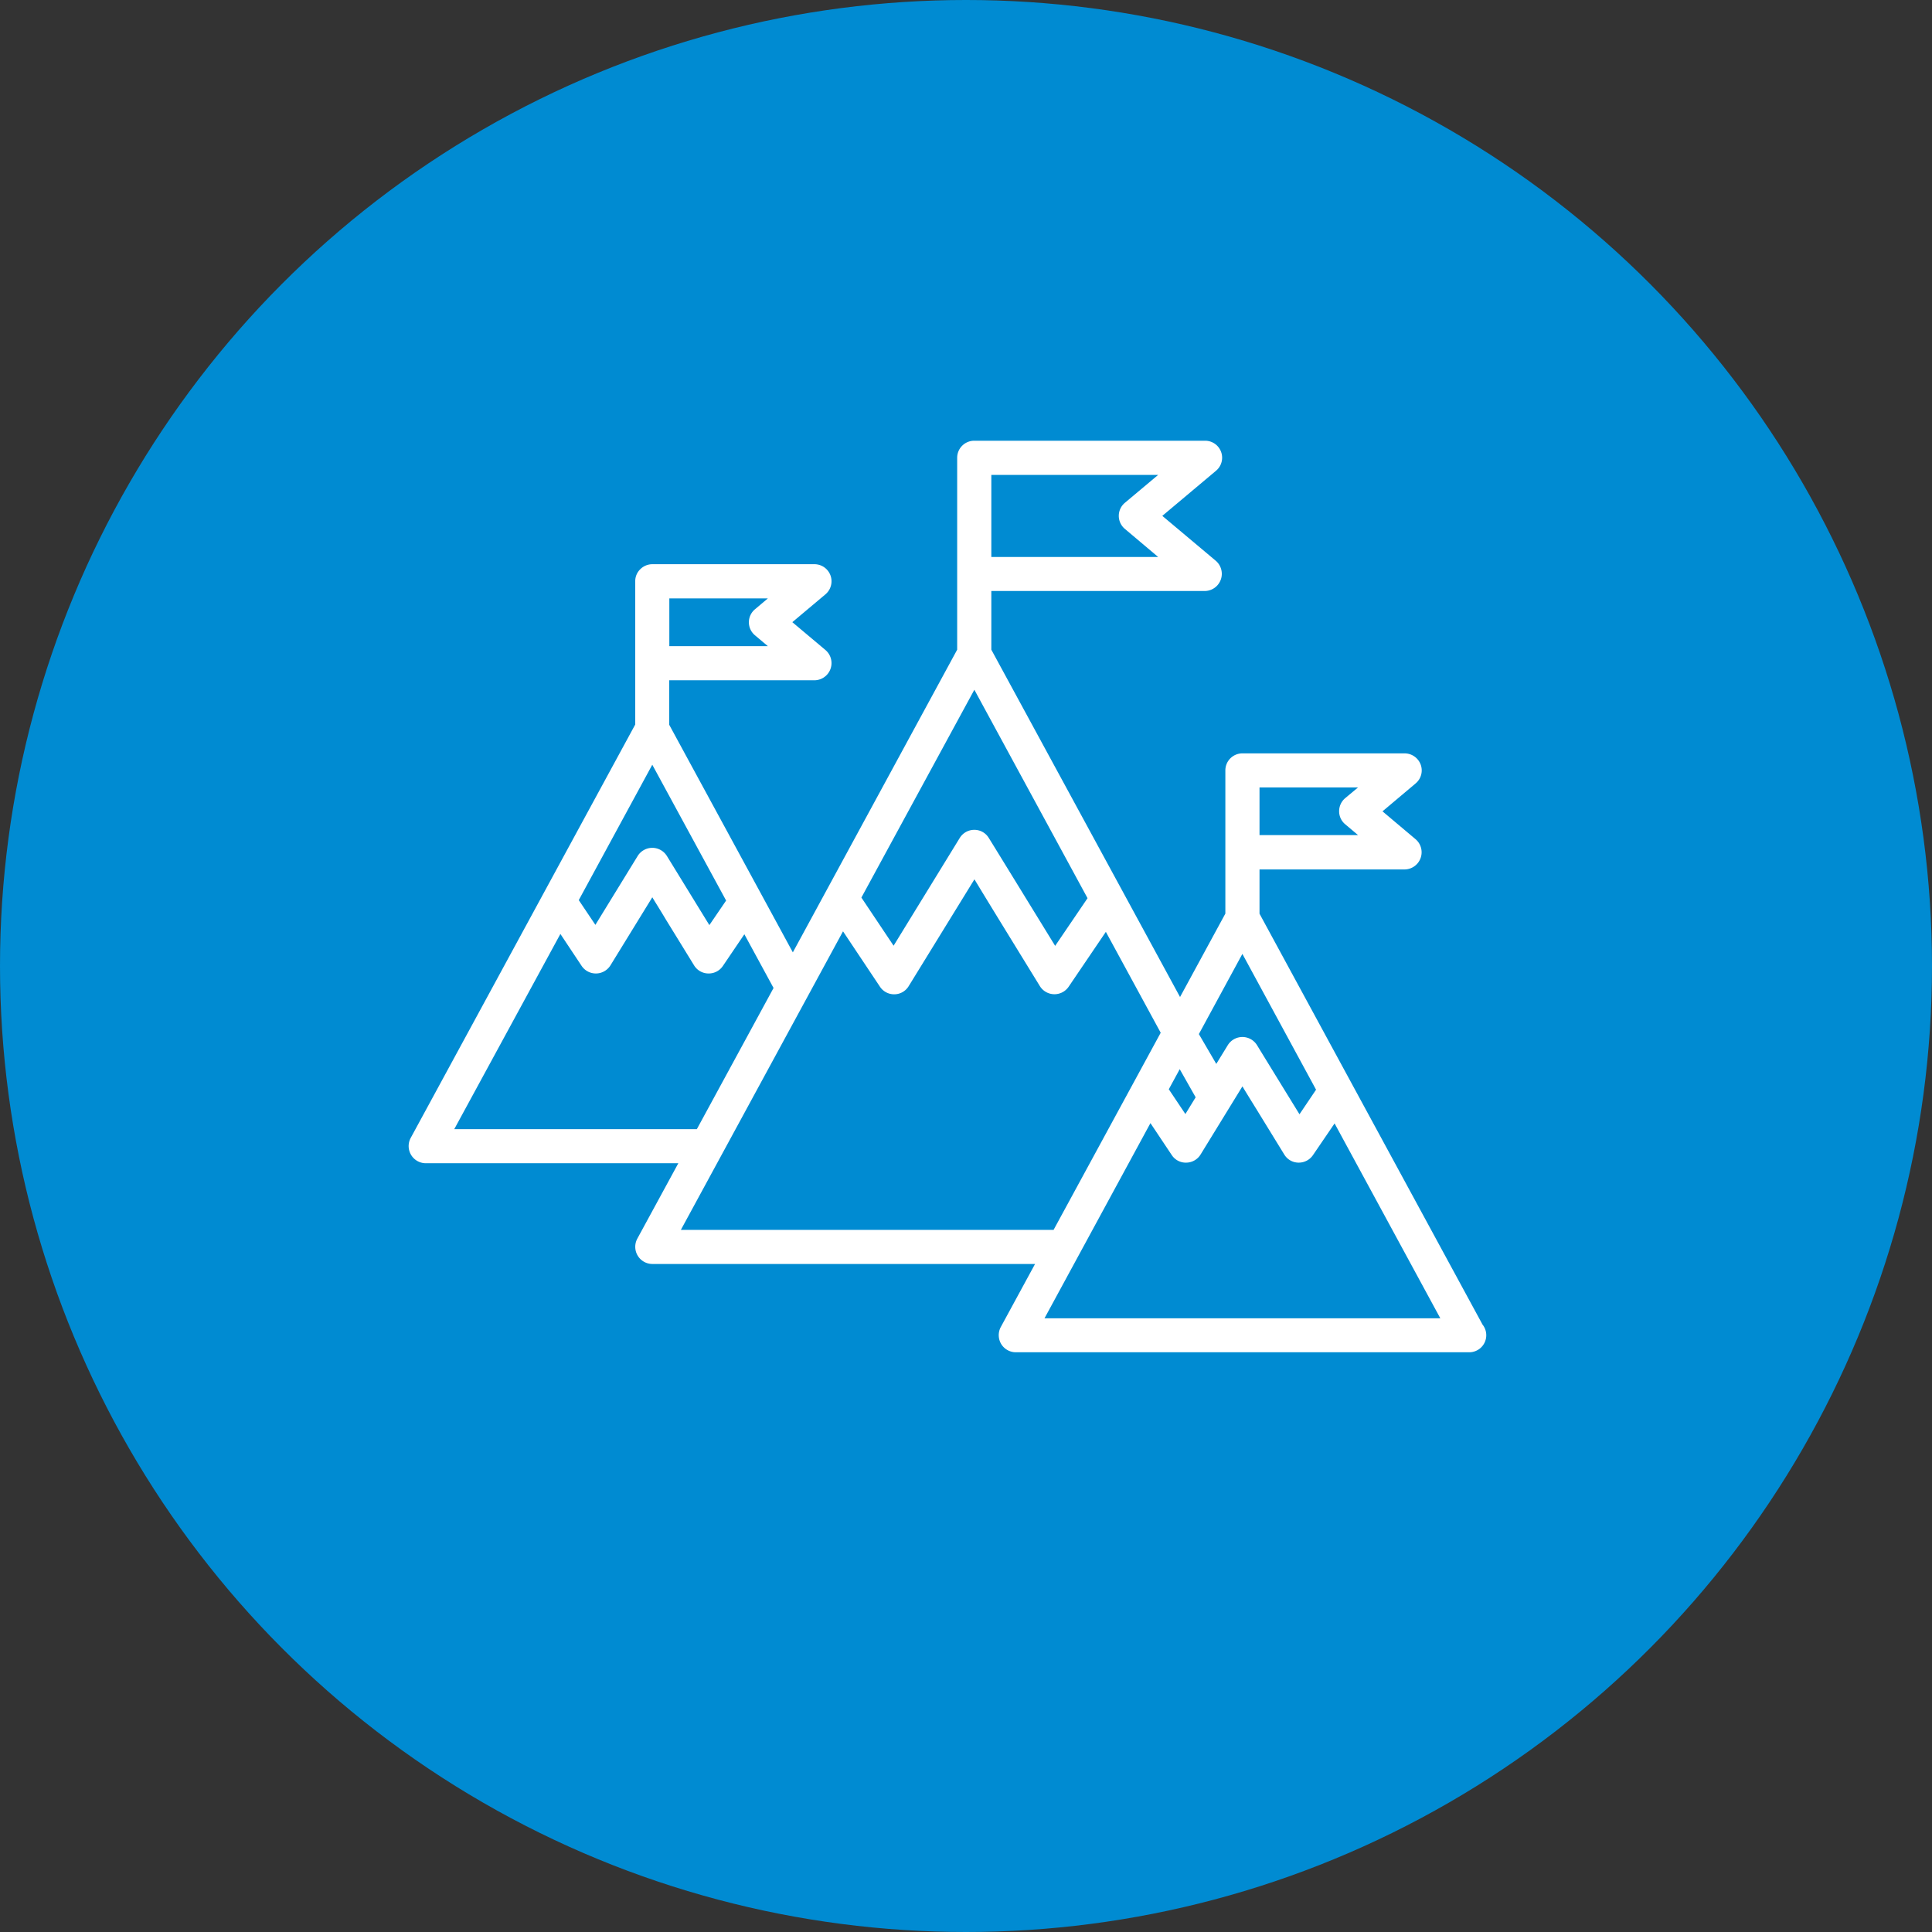
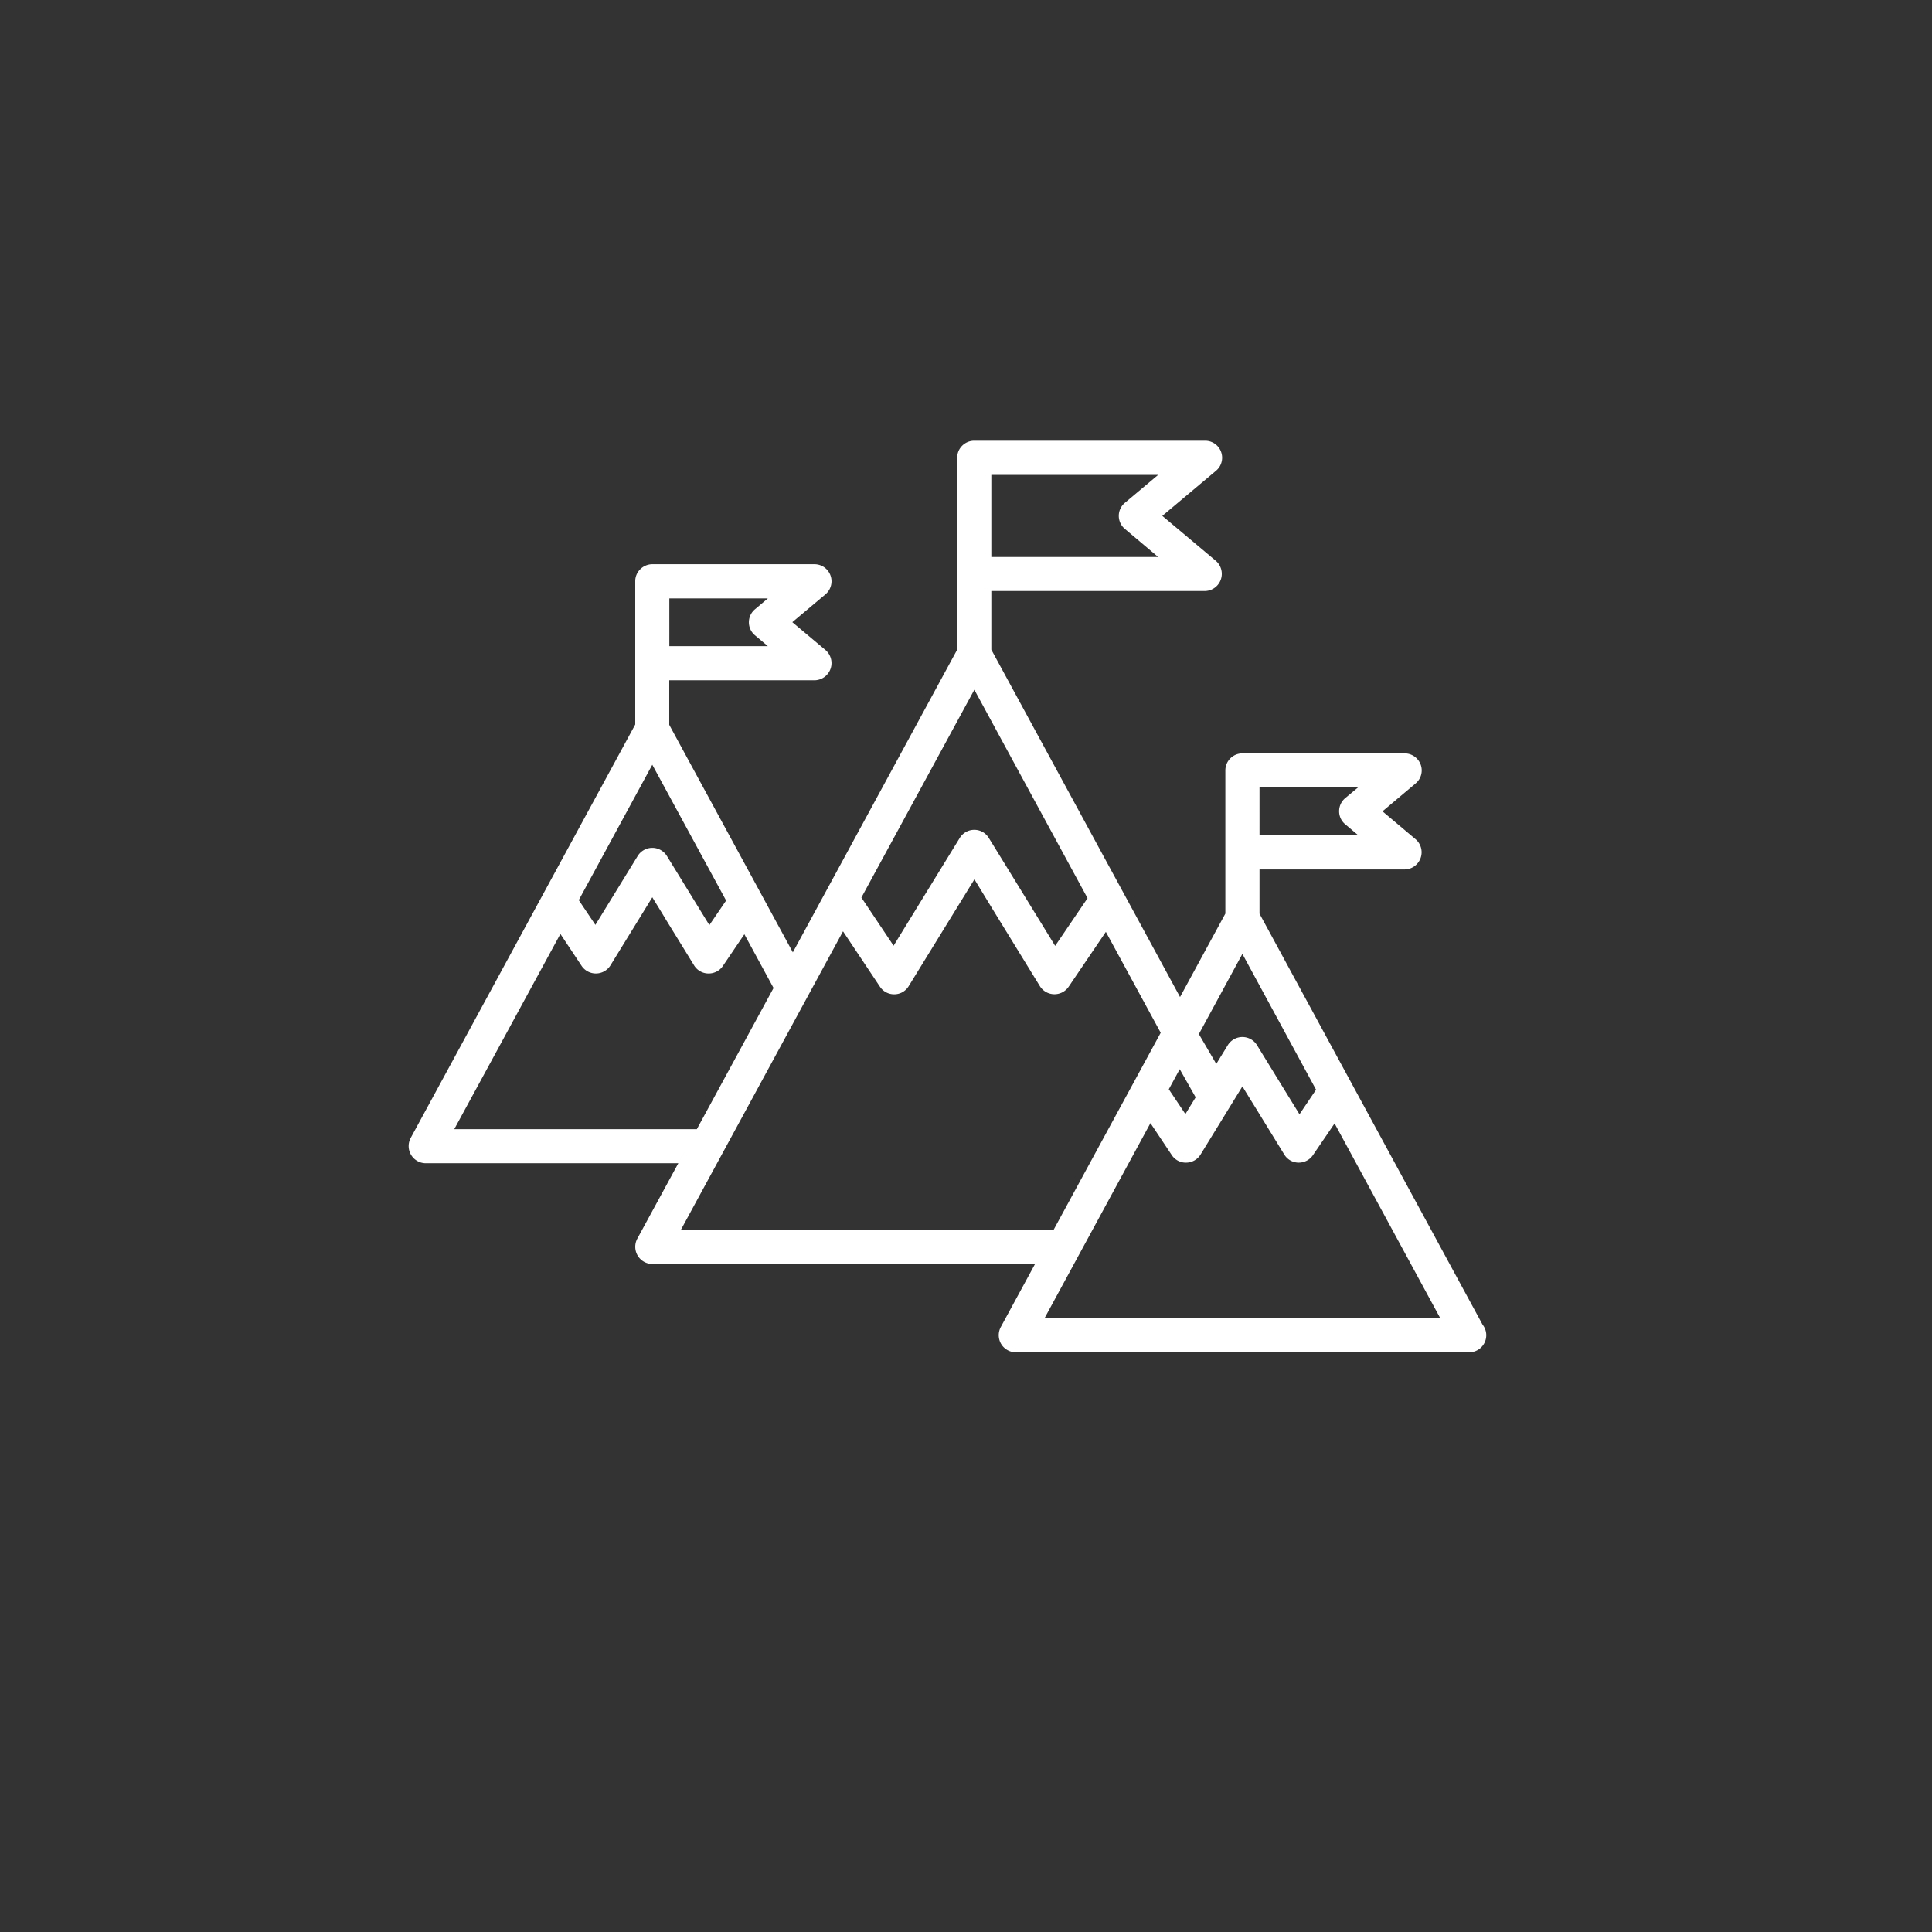
<svg xmlns="http://www.w3.org/2000/svg" width="90" height="90" viewBox="0 0 90 90">
  <rect x="0" y="0" width="90" height="90" fill="#333333" stroke="none" />
  <defs>
    <clipPath id="clip-path">
      <rect id="Rectangle_1410" data-name="Rectangle 1410" width="50.199" height="42.469" fill="#fff" />
    </clipPath>
  </defs>
  <g id="Group_6177" data-name="Group 6177" transform="translate(-678 -1729)">
-     <circle id="Ellipse_20" data-name="Ellipse 20" cx="45" cy="45" r="45" transform="translate(678 1729)" fill="#008bd2" />
    <g id="Group_6121" data-name="Group 6121" transform="translate(697.036 1749.531)">
      <g id="Group_6120" data-name="Group 6120" transform="translate(0 0)" clip-path="url(#clip-path)">
        <path id="Path_3863" data-name="Path 3863" d="M50.038,41.193l-10.4-19.16V19.971H46.4a.8.8,0,0,0,.51-1.407l-1.543-1.3,1.543-1.3a.789.789,0,0,0,.236-.877.8.8,0,0,0-.745-.523H38.841a.793.793,0,0,0-.794.794v6.67l-2.111,3.886L27.145,9.734V7H37.1a.8.8,0,0,0,.51-1.4l-2.5-2.1,2.5-2.1A.791.791,0,0,0,37.1,0H26.354a.794.794,0,0,0-.8.794v8.94l-7.71,14.2.055-.1-5.758-10.6V11.159h6.767a.8.8,0,0,0,.513-1.407l-1.546-1.3,1.546-1.3a.795.795,0,0,0-.513-1.4H11.351a.8.8,0,0,0-.562.236.77.77,0,0,0-.232.558v6.673L.095,32.482a.8.8,0,0,0,.7,1.175H12.564l.517-.95-2.43,4.468a.8.8,0,0,0,.7,1.175H29.186l.863-1.588H12.682l7.554-13.908,1.723,2.583a.789.789,0,0,0,.659.35h.014a.783.783,0,0,0,.662-.378l3.064-4.978c.291.482.676,1.113,1.182,1.938l1.868,3.04a.8.8,0,0,0,1.335.031l1.737-2.562,2.555,4.7-7.45,13.71a.805.805,0,0,0,.017.787.8.8,0,0,0,.683.388H49.407a.794.794,0,0,0,.631-1.276m-10.4-25.036h4.59l-.6.5a.793.793,0,0,0-.281.607.782.782,0,0,0,.281.607l.6.506h-4.59ZM27.145,2.291v-.7h7.772l-1.55,1.3a.793.793,0,0,0,0,1.217l1.55,1.307H27.145Zm-15,5.054h4.59l-.6.506a.789.789,0,0,0,0,1.213l.6.506h-4.59Zm-.794,7.748L14.79,21.42l-.78,1.144c-.77-1.251-1.952-3.179-1.983-3.227a.8.8,0,0,0-1.352,0L8.7,22.553,7.926,21.4Zm2.076,16.976H2.126L7.07,22.976l.991,1.491A.8.8,0,0,0,9.4,24.443l1.952-3.175c.173.288.388.624.634,1.04L13.3,24.443a.787.787,0,0,0,.659.374h.021a.79.79,0,0,0,.655-.343l1.005-1.484L17,25.493Zm16.691-8.538c-1.057-1.719-3.051-4.968-3.092-5.027a.781.781,0,0,0-.673-.378.792.792,0,0,0-.679.378l-3.082,5.02-1.5-2.243L26.354,11.6l5.273,9.71Zm8.722.374,3.432,6.326L41.5,31.376c-.77-1.251-1.955-3.179-1.983-3.227a.8.8,0,0,0-1.352,0l-.541.881-.811-1.39Zm-2.919,5.37.742,1.31-.478.78-.773-1.154Zm-6.3,11.606,4.936-9.093.995,1.491a.778.778,0,0,0,.676.35.792.792,0,0,0,.662-.374l1.952-3.179c.173.291.385.631.638,1.04l1.314,2.139a.782.782,0,0,0,.659.374h.014a.8.8,0,0,0,.659-.347l1.009-1.48,4.926,9.079Z" transform="translate(-0.001 0)" fill="#fff" />
      </g>
    </g>
  </g>
</svg>